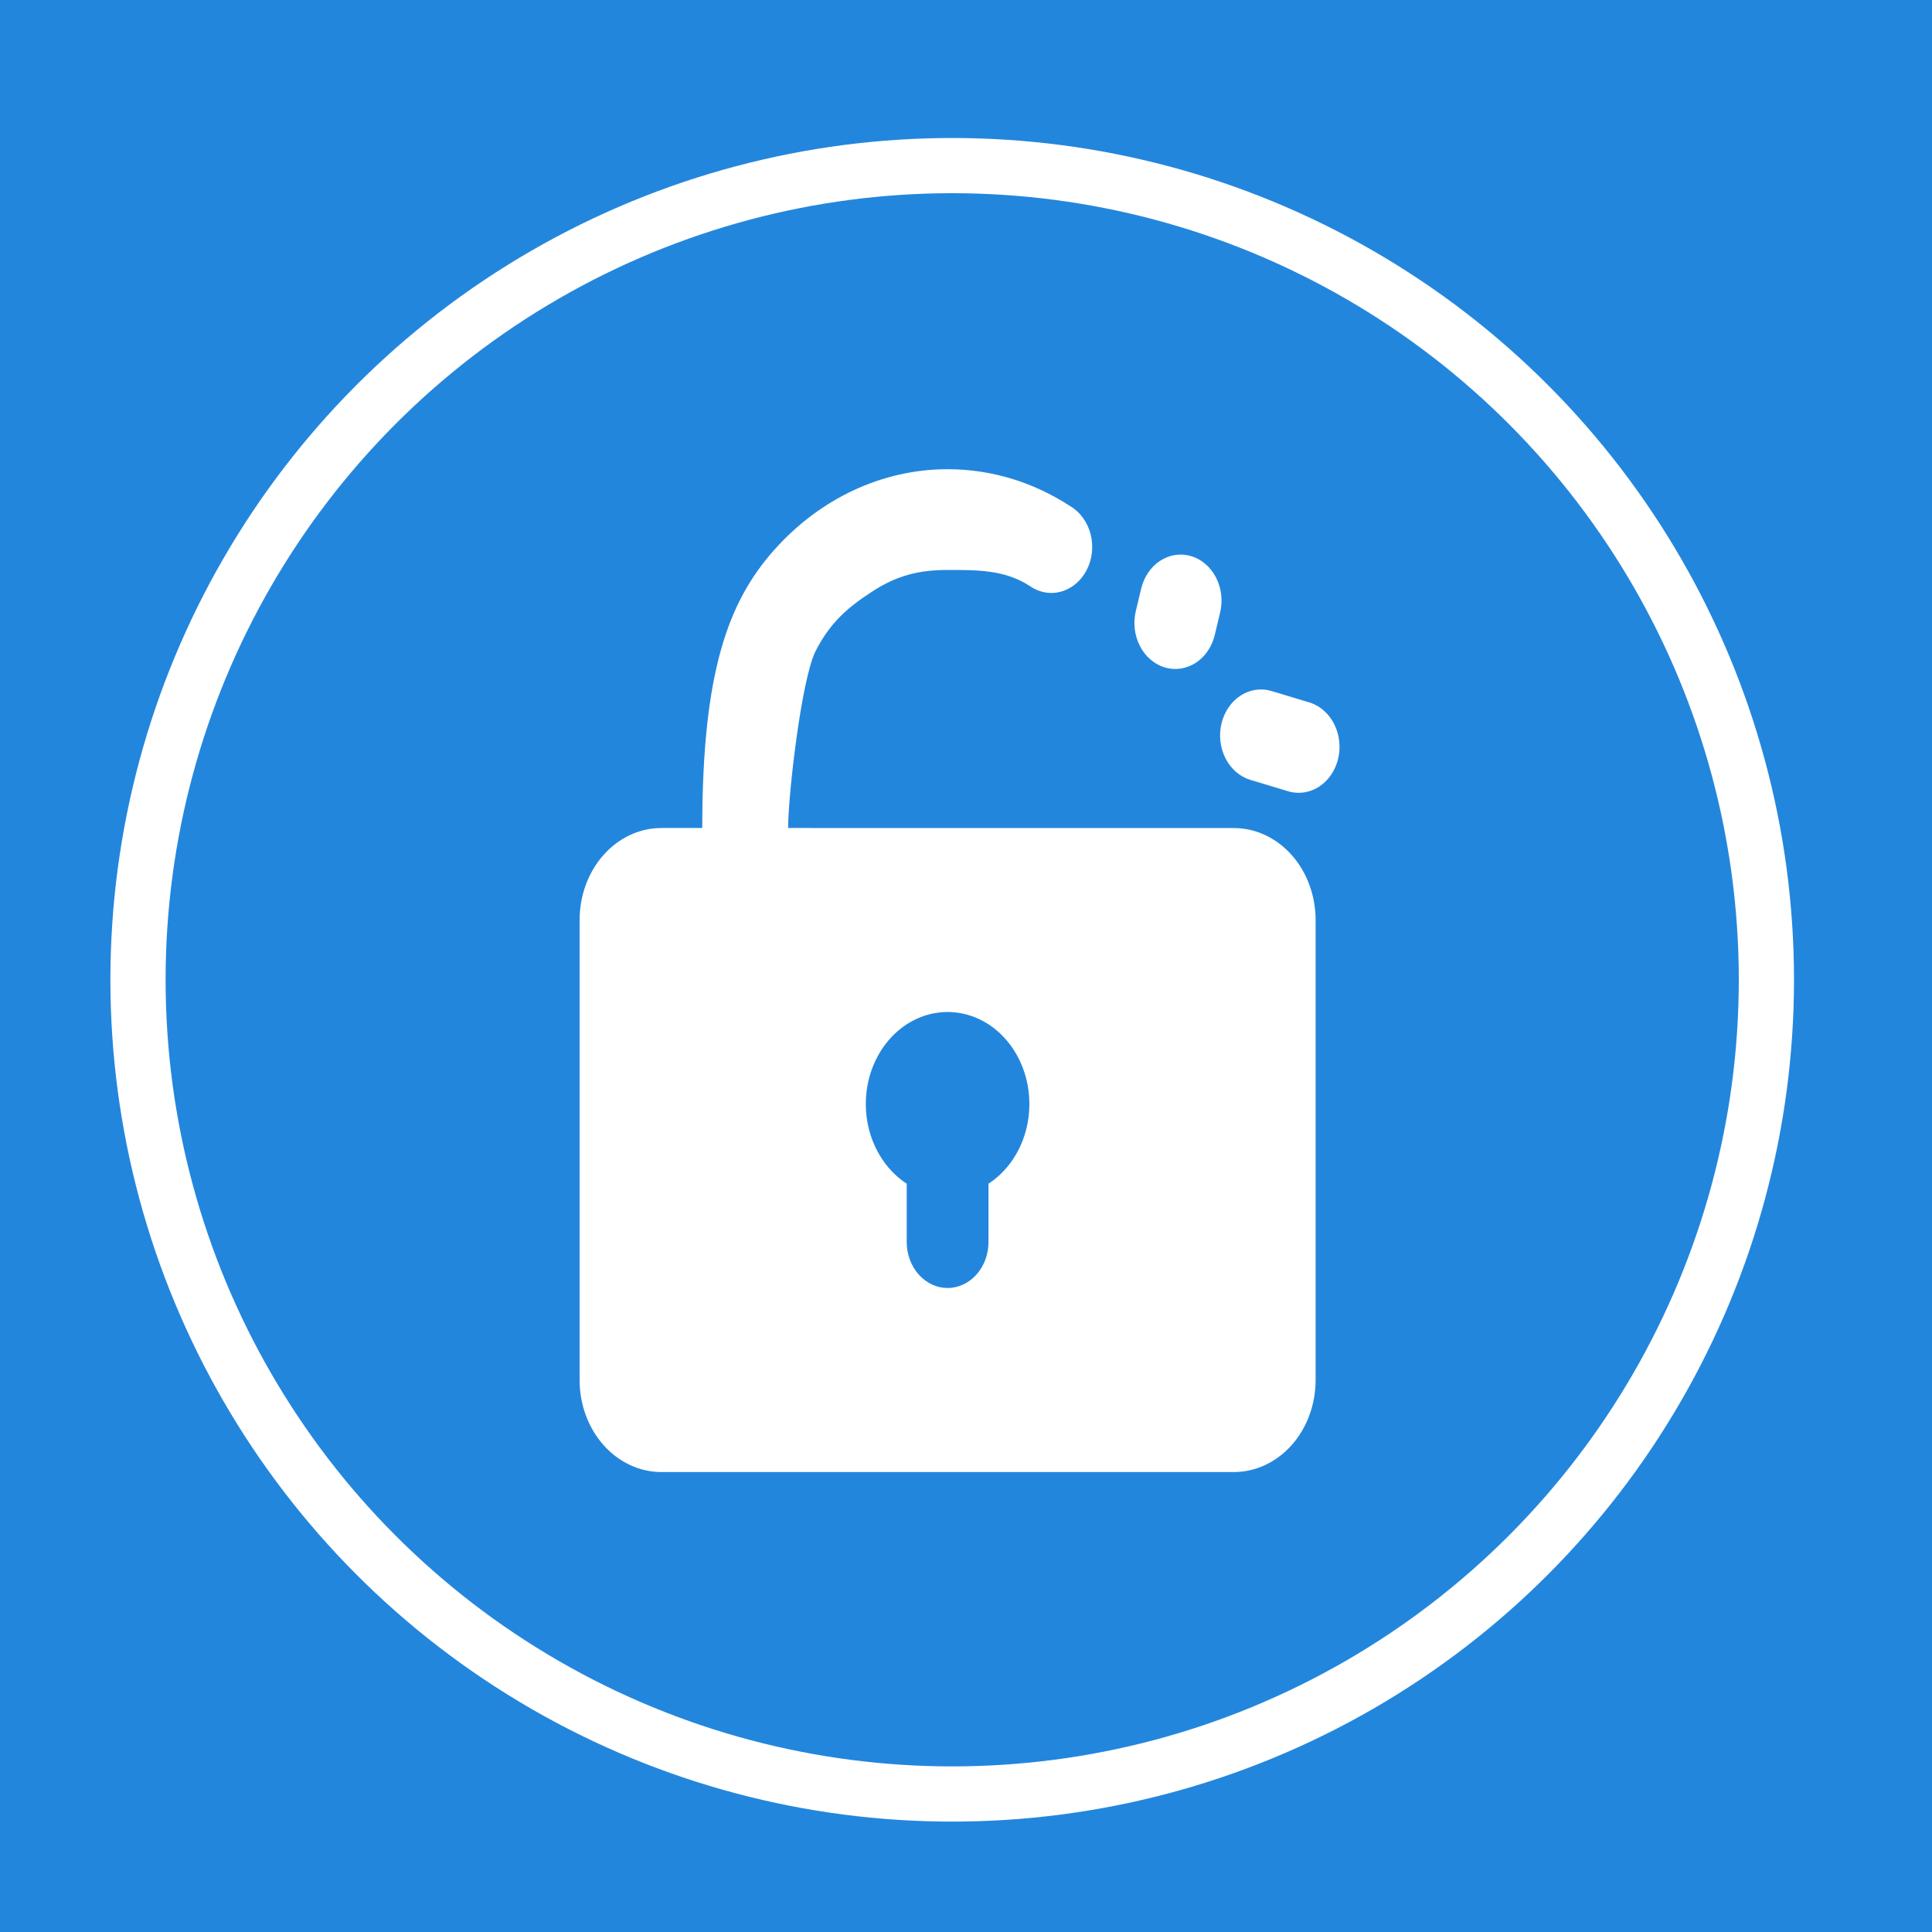
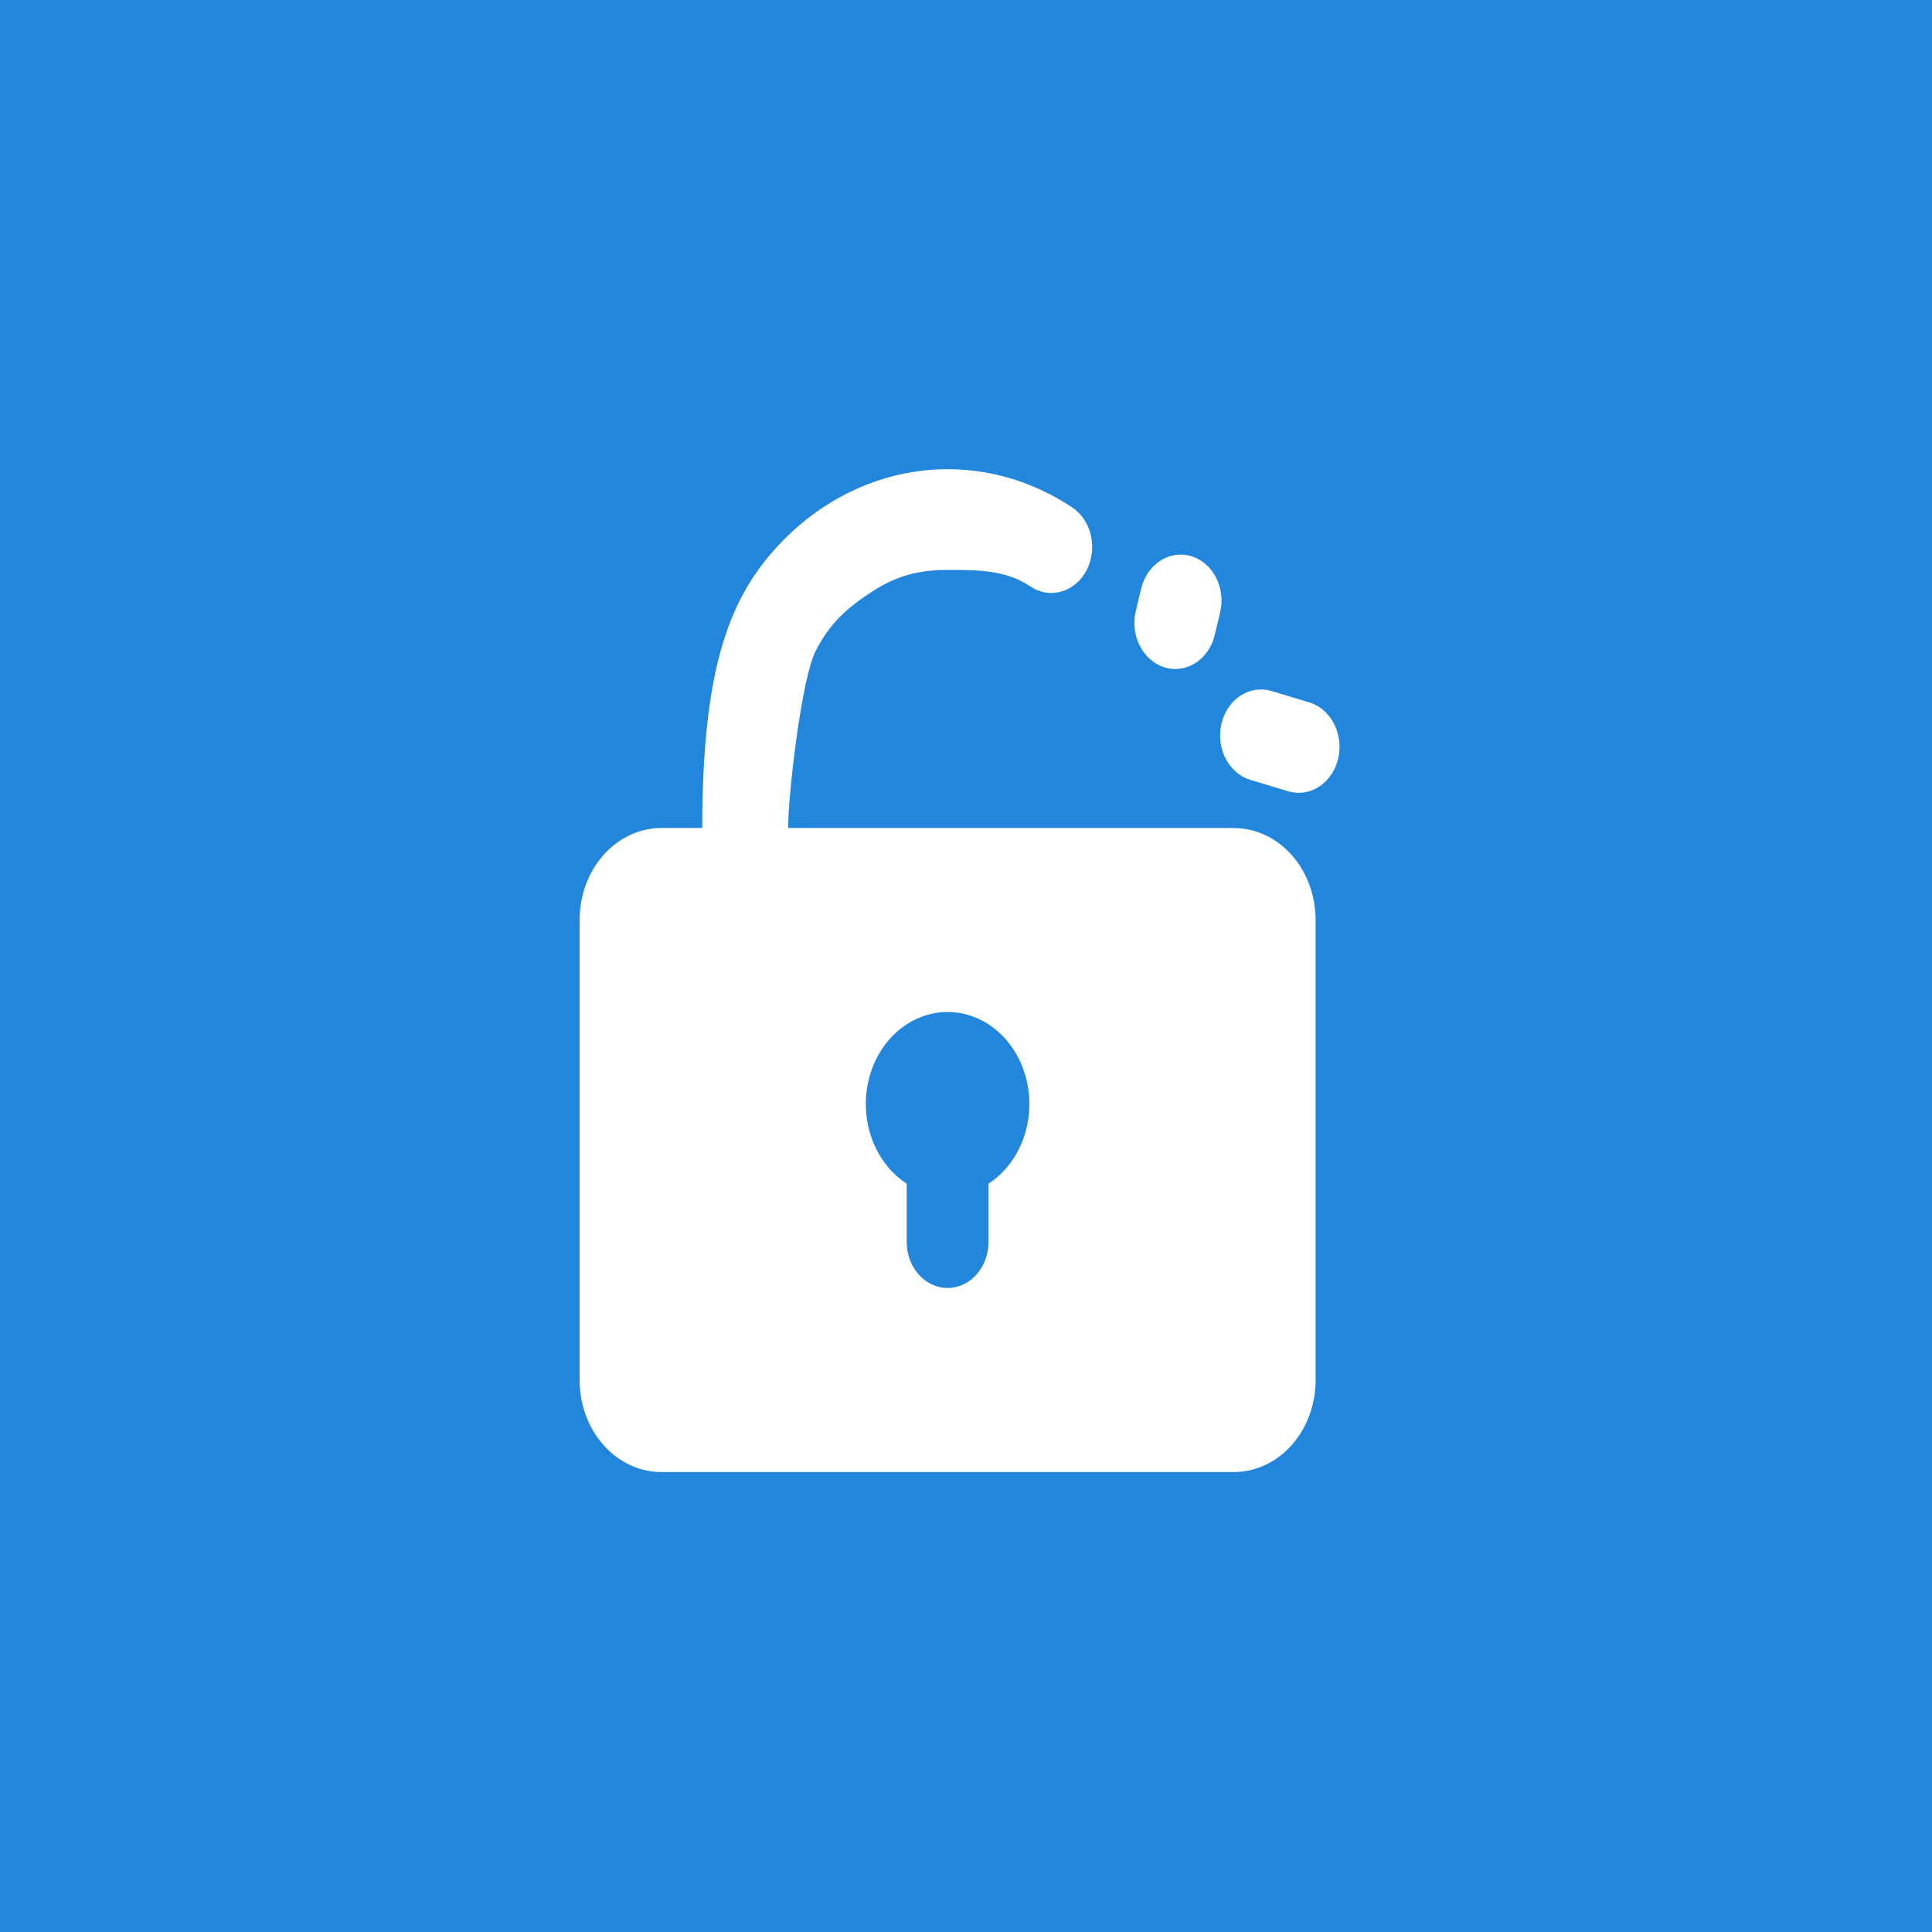
<svg xmlns="http://www.w3.org/2000/svg" width="70" height="70" viewBox="0 0 70 70" fill="none">
  <rect width="70" height="70" fill="#2386DD" />
-   <path d="M24.786 58.686C25.082 58.686 25.34 58.65 25.56 58.578C25.78 58.502 25.962 58.396 26.106 58.26C26.254 58.12 26.364 57.952 26.436 57.756C26.508 57.556 26.544 57.334 26.544 57.09C26.544 56.858 26.508 56.648 26.436 56.46C26.364 56.272 26.256 56.112 26.112 55.98C25.968 55.848 25.786 55.748 25.566 55.68C25.346 55.608 25.086 55.572 24.786 55.572H23.58V58.686H24.786ZM24.786 54.324C25.366 54.324 25.868 54.392 26.292 54.528C26.716 54.664 27.066 54.854 27.342 55.098C27.618 55.342 27.822 55.634 27.954 55.974C28.09 56.314 28.158 56.686 28.158 57.09C28.158 57.51 28.088 57.896 27.948 58.248C27.808 58.596 27.598 58.896 27.318 59.148C27.038 59.4 26.686 59.596 26.262 59.736C25.842 59.876 25.35 59.946 24.786 59.946H23.58V63H21.966V54.324H24.786ZM34.376 55.902C34.328 55.986 34.276 56.048 34.22 56.088C34.168 56.124 34.102 56.142 34.022 56.142C33.938 56.142 33.846 56.112 33.746 56.052C33.65 55.988 33.534 55.918 33.398 55.842C33.262 55.766 33.102 55.698 32.918 55.638C32.738 55.574 32.524 55.542 32.276 55.542C32.052 55.542 31.856 55.57 31.688 55.626C31.52 55.678 31.378 55.752 31.262 55.848C31.15 55.944 31.066 56.06 31.01 56.196C30.954 56.328 30.926 56.474 30.926 56.634C30.926 56.838 30.982 57.008 31.094 57.144C31.21 57.28 31.362 57.396 31.55 57.492C31.738 57.588 31.952 57.674 32.192 57.75C32.432 57.826 32.678 57.908 32.93 57.996C33.182 58.08 33.428 58.18 33.668 58.296C33.908 58.408 34.122 58.552 34.31 58.728C34.498 58.9 34.648 59.112 34.76 59.364C34.876 59.616 34.934 59.922 34.934 60.282C34.934 60.674 34.866 61.042 34.73 61.386C34.598 61.726 34.402 62.024 34.142 62.28C33.886 62.532 33.572 62.732 33.2 62.88C32.828 63.024 32.402 63.096 31.922 63.096C31.646 63.096 31.374 63.068 31.106 63.012C30.838 62.96 30.58 62.884 30.332 62.784C30.088 62.684 29.858 62.564 29.642 62.424C29.426 62.284 29.234 62.128 29.066 61.956L29.54 61.182C29.58 61.126 29.632 61.08 29.696 61.044C29.76 61.004 29.828 60.984 29.9 60.984C30 60.984 30.108 61.026 30.224 61.11C30.34 61.19 30.478 61.28 30.638 61.38C30.798 61.48 30.984 61.572 31.196 61.656C31.412 61.736 31.67 61.776 31.97 61.776C32.43 61.776 32.786 61.668 33.038 61.452C33.29 61.232 33.416 60.918 33.416 60.51C33.416 60.282 33.358 60.096 33.242 59.952C33.13 59.808 32.98 59.688 32.792 59.592C32.604 59.492 32.39 59.408 32.15 59.34C31.91 59.272 31.666 59.198 31.418 59.118C31.17 59.038 30.926 58.942 30.686 58.83C30.446 58.718 30.232 58.572 30.044 58.392C29.856 58.212 29.704 57.988 29.588 57.72C29.476 57.448 29.42 57.114 29.42 56.718C29.42 56.402 29.482 56.094 29.606 55.794C29.734 55.494 29.918 55.228 30.158 54.996C30.398 54.764 30.694 54.578 31.046 54.438C31.398 54.298 31.802 54.228 32.258 54.228C32.77 54.228 33.242 54.308 33.674 54.468C34.106 54.628 34.474 54.852 34.778 55.14L34.376 55.902ZM42.762 55.65H40.146V63H38.532V55.65H35.916V54.324H42.762V55.65Z" fill="#2386DD" />
+   <path d="M24.786 58.686C25.082 58.686 25.34 58.65 25.56 58.578C25.78 58.502 25.962 58.396 26.106 58.26C26.254 58.12 26.364 57.952 26.436 57.756C26.508 57.556 26.544 57.334 26.544 57.09C26.544 56.858 26.508 56.648 26.436 56.46C26.364 56.272 26.256 56.112 26.112 55.98C25.968 55.848 25.786 55.748 25.566 55.68C25.346 55.608 25.086 55.572 24.786 55.572H23.58V58.686H24.786ZM24.786 54.324C25.366 54.324 25.868 54.392 26.292 54.528C26.716 54.664 27.066 54.854 27.342 55.098C27.618 55.342 27.822 55.634 27.954 55.974C28.09 56.314 28.158 56.686 28.158 57.09C28.158 57.51 28.088 57.896 27.948 58.248C27.808 58.596 27.598 58.896 27.318 59.148C27.038 59.4 26.686 59.596 26.262 59.736C25.842 59.876 25.35 59.946 24.786 59.946H23.58V63H21.966V54.324H24.786ZM34.376 55.902C34.328 55.986 34.276 56.048 34.22 56.088C34.168 56.124 34.102 56.142 34.022 56.142C33.938 56.142 33.846 56.112 33.746 56.052C33.65 55.988 33.534 55.918 33.398 55.842C33.262 55.766 33.102 55.698 32.918 55.638C32.738 55.574 32.524 55.542 32.276 55.542C32.052 55.542 31.856 55.57 31.688 55.626C31.52 55.678 31.378 55.752 31.262 55.848C31.15 55.944 31.066 56.06 31.01 56.196C30.954 56.328 30.926 56.474 30.926 56.634C30.926 56.838 30.982 57.008 31.094 57.144C31.21 57.28 31.362 57.396 31.55 57.492C31.738 57.588 31.952 57.674 32.192 57.75C32.432 57.826 32.678 57.908 32.93 57.996C33.182 58.08 33.428 58.18 33.668 58.296C33.908 58.408 34.122 58.552 34.31 58.728C34.498 58.9 34.648 59.112 34.76 59.364C34.876 59.616 34.934 59.922 34.934 60.282C34.934 60.674 34.866 61.042 34.73 61.386C34.598 61.726 34.402 62.024 34.142 62.28C33.886 62.532 33.572 62.732 33.2 62.88C32.828 63.024 32.402 63.096 31.922 63.096C31.646 63.096 31.374 63.068 31.106 63.012C30.838 62.96 30.58 62.884 30.332 62.784C30.088 62.684 29.858 62.564 29.642 62.424C29.426 62.284 29.234 62.128 29.066 61.956L29.54 61.182C29.58 61.126 29.632 61.08 29.696 61.044C29.76 61.004 29.828 60.984 29.9 60.984C30 60.984 30.108 61.026 30.224 61.11C30.34 61.19 30.478 61.28 30.638 61.38C30.798 61.48 30.984 61.572 31.196 61.656C31.412 61.736 31.67 61.776 31.97 61.776C32.43 61.776 32.786 61.668 33.038 61.452C33.29 61.232 33.416 60.918 33.416 60.51C33.416 60.282 33.358 60.096 33.242 59.952C33.13 59.808 32.98 59.688 32.792 59.592C32.604 59.492 32.39 59.408 32.15 59.34C31.91 59.272 31.666 59.198 31.418 59.118C31.17 59.038 30.926 58.942 30.686 58.83C30.446 58.718 30.232 58.572 30.044 58.392C29.856 58.212 29.704 57.988 29.588 57.72C29.476 57.448 29.42 57.114 29.42 56.718C29.42 56.402 29.482 56.094 29.606 55.794C29.734 55.494 29.918 55.228 30.158 54.996C30.398 54.764 30.694 54.578 31.046 54.438C31.398 54.298 31.802 54.228 32.258 54.228C32.77 54.228 33.242 54.308 33.674 54.468C34.106 54.628 34.474 54.852 34.778 55.14L34.376 55.902ZM42.762 55.65H40.146V63H38.532V55.65H35.916V54.324H42.762Z" fill="#2386DD" />
  <path fill-rule="evenodd" clip-rule="evenodd" d="M34.333 17C35.95 17 37.47 17.487 38.778 18.34C38.955 18.444 39.111 18.588 39.238 18.762C39.364 18.936 39.458 19.137 39.514 19.352C39.57 19.568 39.586 19.795 39.562 20.018C39.538 20.241 39.474 20.456 39.374 20.651C39.274 20.846 39.14 21.015 38.98 21.15C38.82 21.285 38.638 21.382 38.444 21.436C38.249 21.489 38.048 21.498 37.851 21.461C37.654 21.425 37.465 21.344 37.296 21.223C36.395 20.638 35.374 20.651 34.333 20.651C33.293 20.651 32.497 20.85 31.596 21.436C30.695 22.021 30.075 22.567 29.555 23.581C29.035 24.595 28.554 28.829 28.555 30L44.704 30.002C45.489 30.002 46.243 30.353 46.799 30.978C47.355 31.603 47.667 32.451 47.667 33.335V50.002C47.667 50.886 47.355 51.734 46.799 52.359C46.243 52.984 45.489 53.335 44.704 53.335H23.963C23.177 53.335 22.424 52.984 21.868 52.359C21.312 51.734 21 50.886 21 50.002V33.333C21 32.449 21.312 31.601 21.868 30.976C22.424 30.351 23.177 30 23.963 30H25.444C25.444 24.348 26.381 21.804 28.048 19.929C29.715 18.054 31.976 17 34.333 17ZM34.333 36.667C33.681 36.667 33.047 36.909 32.53 37.355C32.012 37.802 31.64 38.428 31.471 39.137C31.303 39.846 31.346 40.598 31.596 41.276C31.846 41.953 32.287 42.52 32.852 42.887V45C32.852 45.442 33.008 45.866 33.286 46.178C33.564 46.491 33.94 46.667 34.333 46.667C34.726 46.667 35.103 46.491 35.381 46.178C35.659 45.866 35.815 45.442 35.815 45V42.887C36.38 42.52 36.821 41.953 37.071 41.276C37.32 40.598 37.364 39.846 37.195 39.137C37.026 38.428 36.654 37.802 36.137 37.355C35.62 36.909 34.986 36.667 34.333 36.667ZM46.064 25.035L47.495 25.468C47.86 25.597 48.166 25.879 48.35 26.256C48.535 26.633 48.582 27.076 48.483 27.491C48.384 27.906 48.146 28.263 47.819 28.485C47.492 28.708 47.1 28.779 46.727 28.685L45.298 28.255C44.92 28.139 44.598 27.86 44.403 27.477C44.208 27.095 44.155 26.642 44.256 26.216C44.358 25.791 44.605 25.427 44.943 25.206C45.282 24.985 45.685 24.923 46.064 25.035ZM43.16 20.15C43.348 20.207 43.524 20.304 43.678 20.438C43.833 20.571 43.962 20.737 44.06 20.927C44.157 21.116 44.22 21.326 44.245 21.543C44.271 21.76 44.258 21.98 44.207 22.192L44.016 22.995C43.967 23.207 43.88 23.407 43.762 23.581C43.644 23.756 43.496 23.903 43.328 24.013C43.159 24.123 42.972 24.195 42.779 24.224C42.586 24.253 42.389 24.238 42.2 24.182C42.012 24.125 41.835 24.027 41.681 23.893C41.526 23.759 41.396 23.592 41.299 23.402C41.202 23.212 41.139 23.002 41.114 22.784C41.089 22.566 41.103 22.345 41.154 22.133L41.347 21.328C41.448 20.902 41.697 20.538 42.037 20.317C42.377 20.096 42.781 20.036 43.16 20.15Z" fill="white" />
-   <circle cx="34.5" cy="35.5" r="29.5" stroke="white" stroke-width="2" />
</svg>